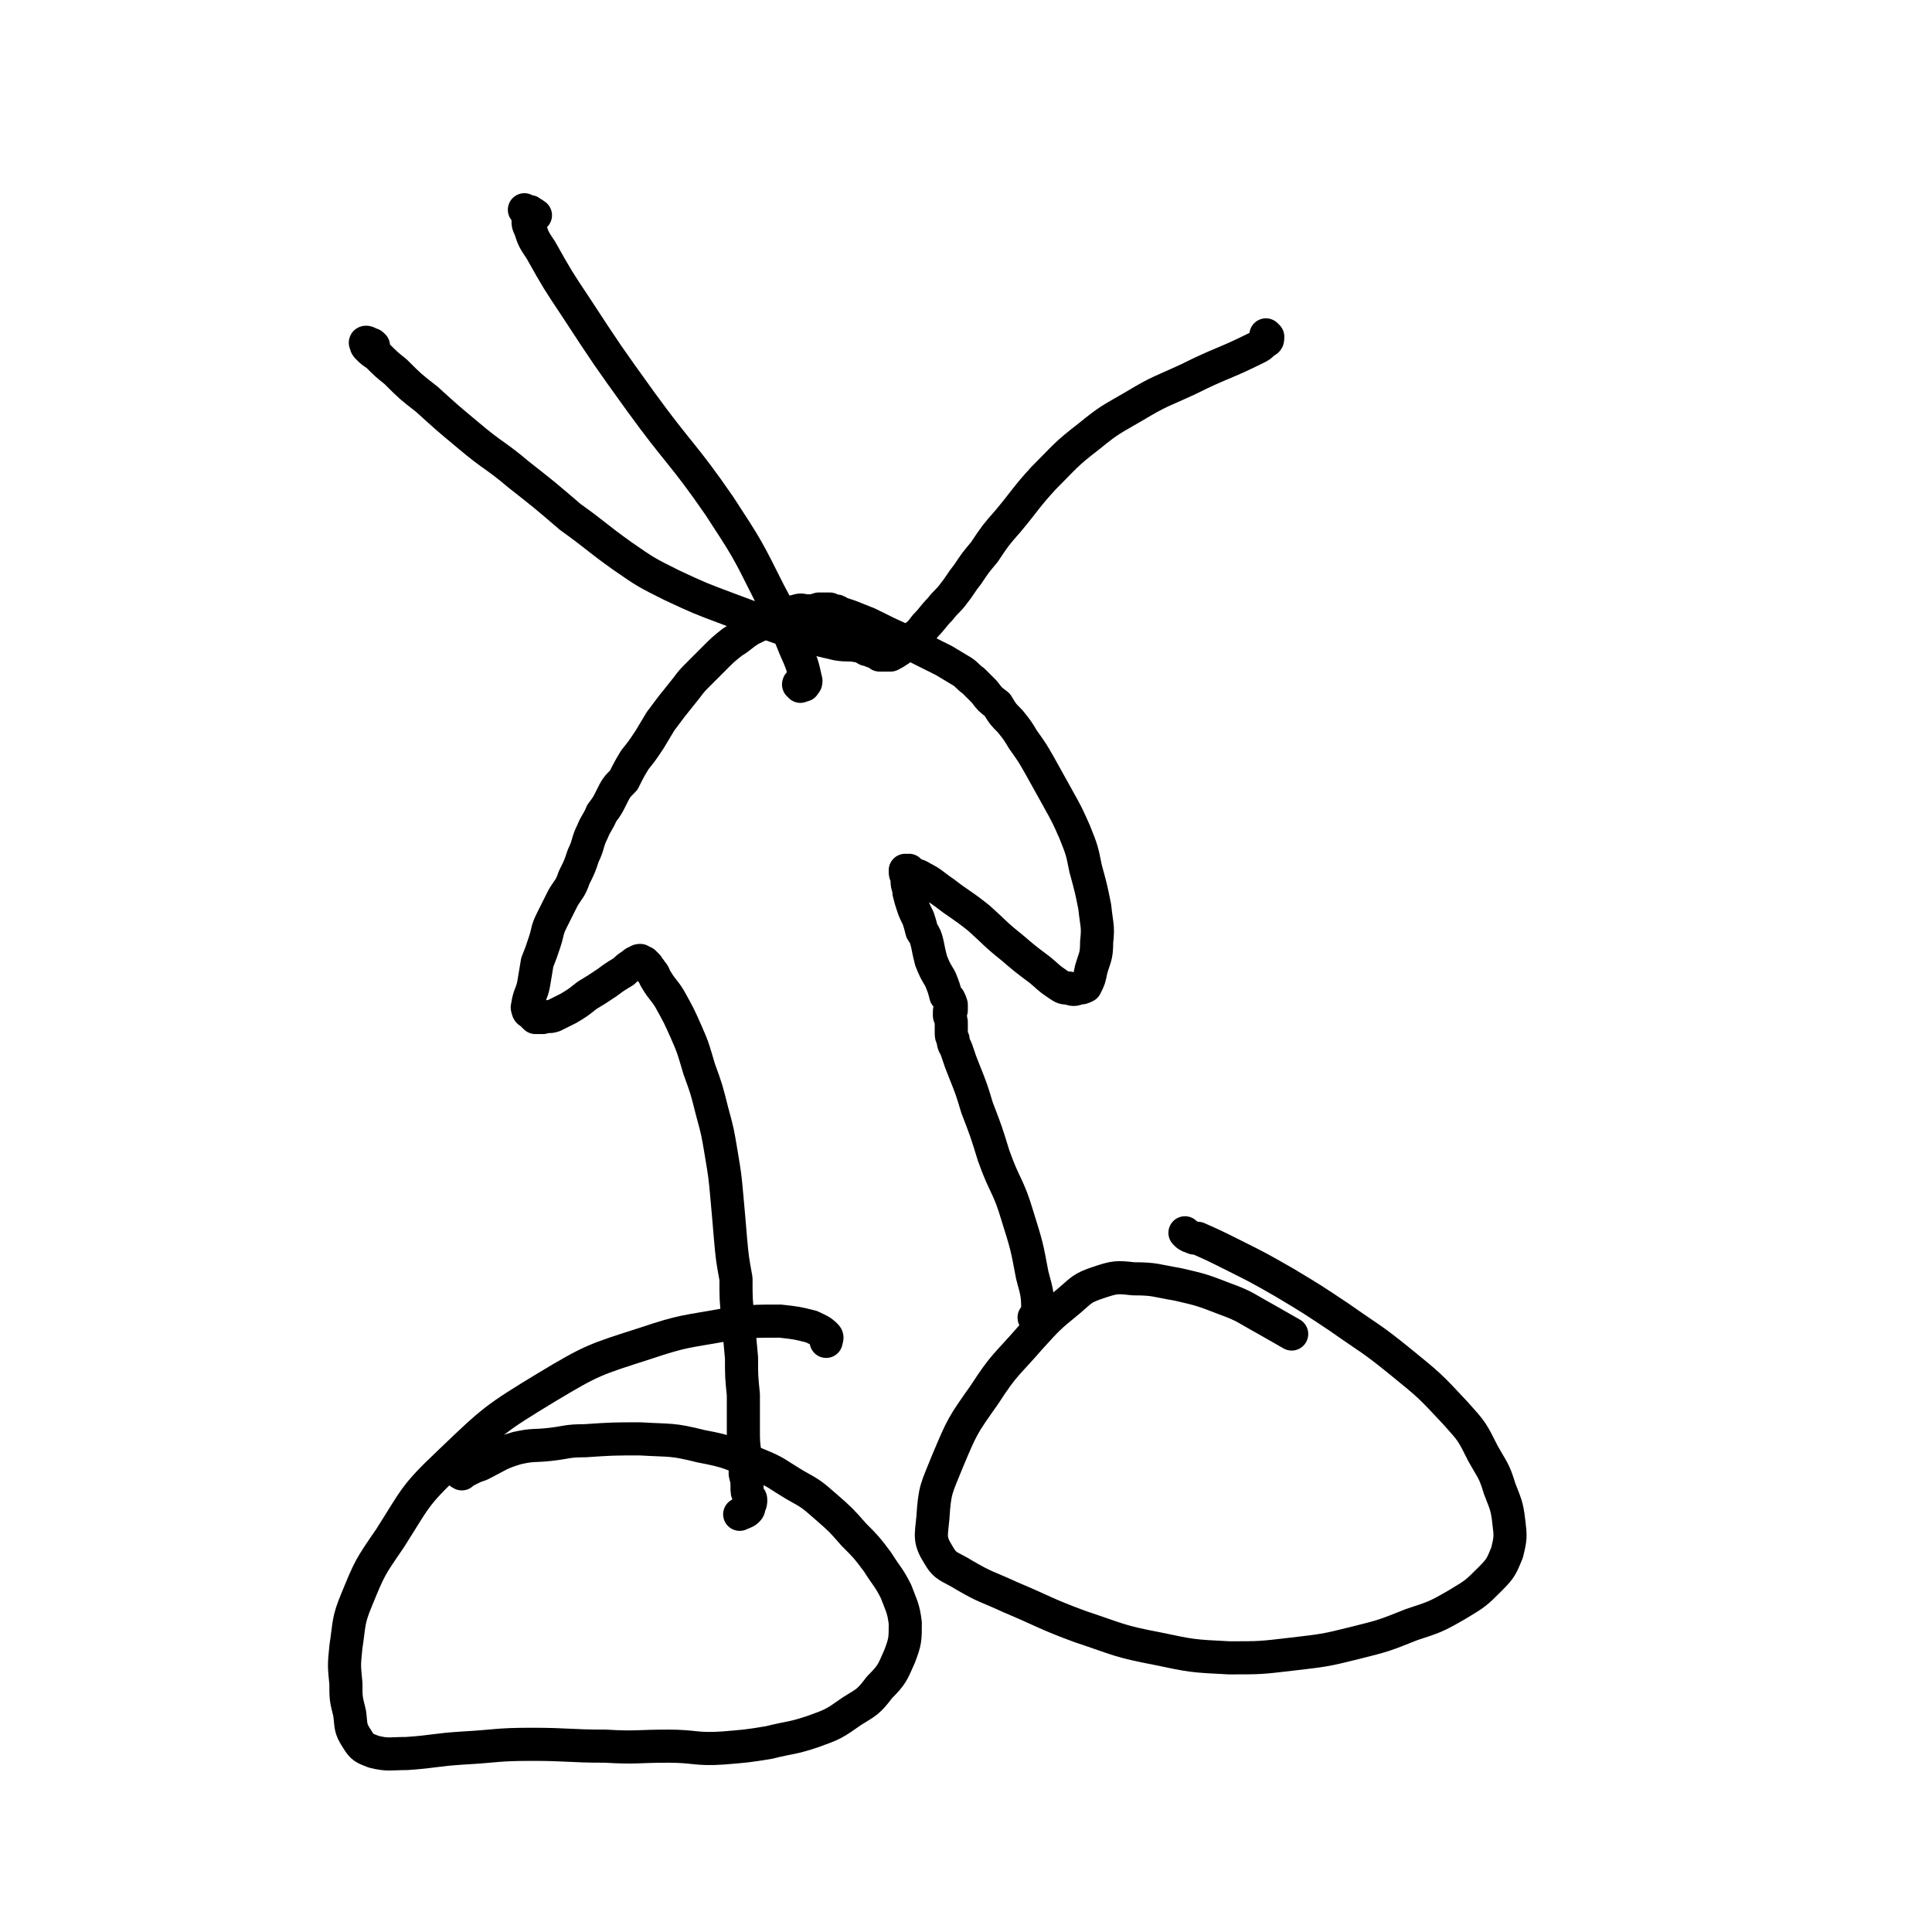
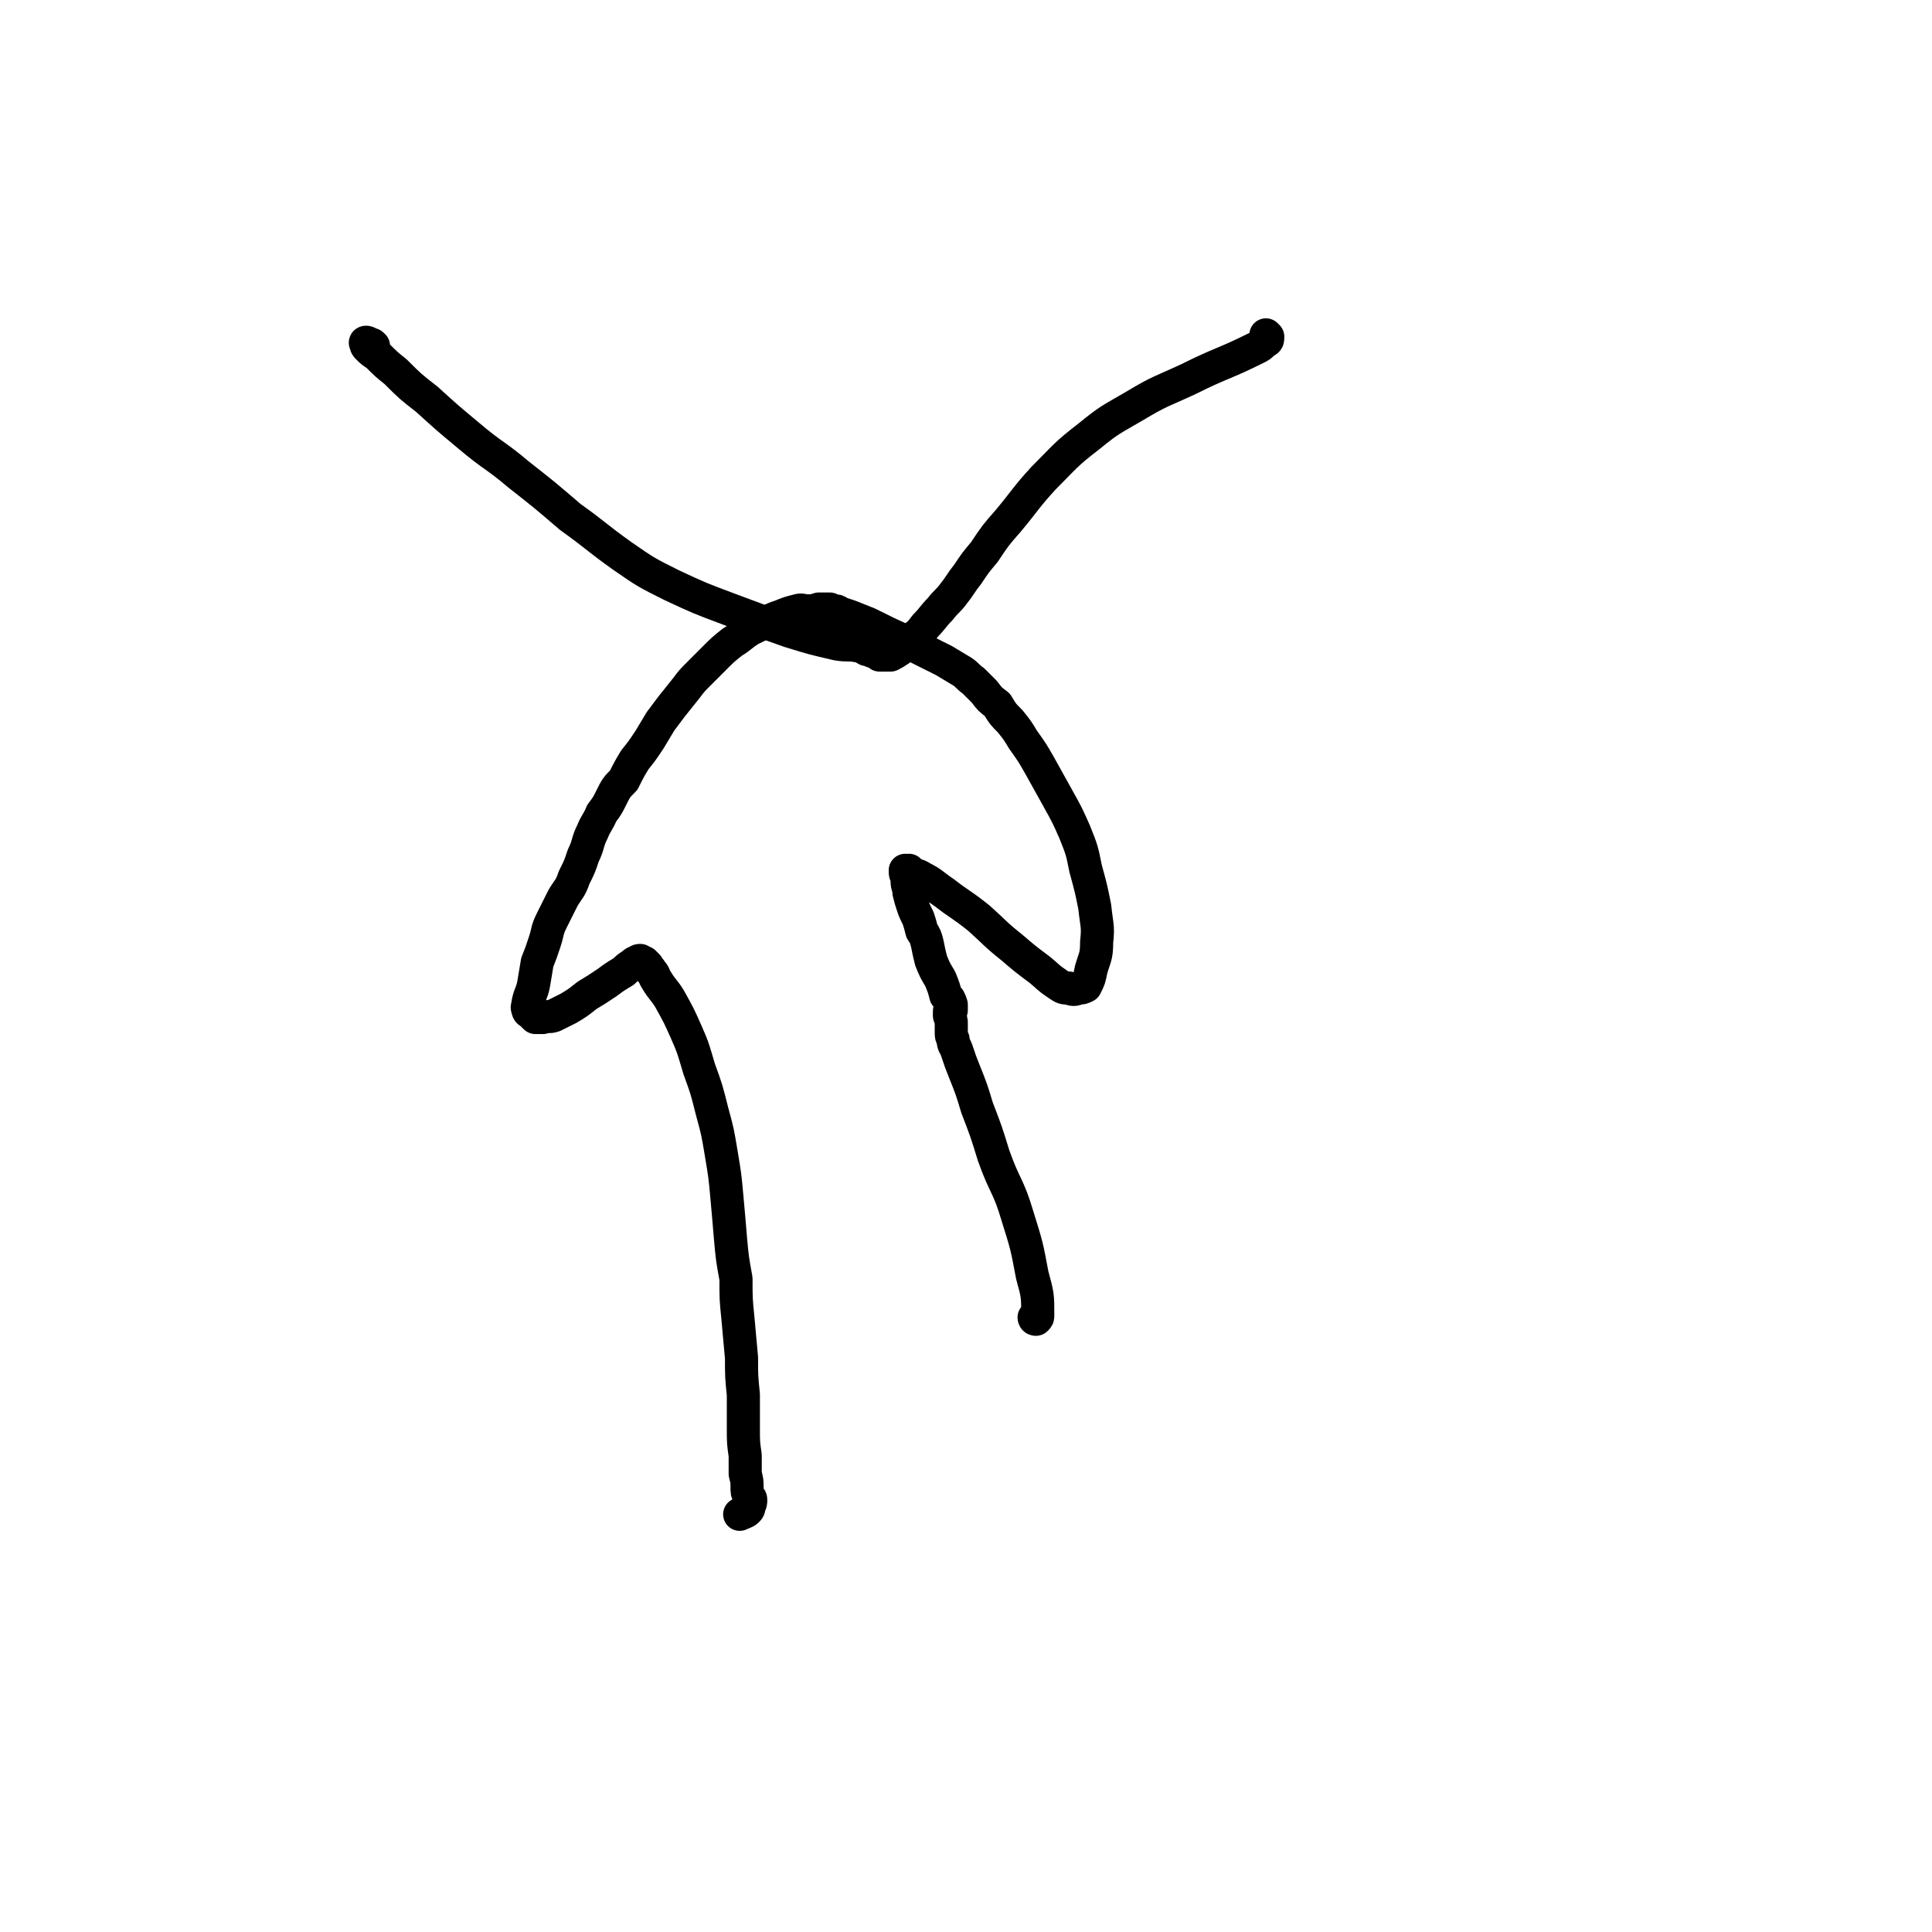
<svg xmlns="http://www.w3.org/2000/svg" viewBox="0 0 1050 1050" version="1.1">
  <g fill="none" stroke="#000000" stroke-width="18" stroke-linecap="round" stroke-linejoin="round">
-     <path d="M645,671c0,0 -1,-1 -1,-1 1,1 2,2 3,2 2,1 2,1 4,1 9,4 9,4 19,9 14,7 14,7 28,15 15,9 15,9 30,19 17,12 17,11 33,24 16,13 16,13 30,28 9,10 9,10 15,22 5,9 6,9 9,19 3,8 4,9 5,18 1,8 1,9 -1,17 -3,7 -3,8 -9,14 -8,8 -8,8 -18,14 -12,7 -13,7 -25,11 -15,6 -15,6 -31,10 -16,4 -17,4 -34,6 -17,2 -17,2 -34,2 -20,-1 -20,-1 -39,-5 -21,-4 -21,-5 -42,-12 -19,-7 -19,-8 -38,-16 -13,-6 -13,-5 -25,-12 -8,-5 -10,-4 -14,-11 -5,-8 -4,-10 -3,-20 1,-16 2,-16 8,-31 8,-19 8,-19 20,-36 11,-17 12,-16 25,-31 10,-11 10,-11 21,-20 7,-6 7,-7 16,-10 9,-3 10,-3 19,-2 12,0 12,1 24,3 13,3 13,3 26,8 11,4 11,5 22,11 7,4 7,4 14,8 " />
-     <path d="M251,801c0,0 -2,-1 -1,-1 0,-1 1,0 2,0 2,-1 2,-1 4,-2 2,-1 2,-1 5,-2 10,-5 10,-6 20,-9 9,-2 9,-1 18,-2 9,-1 9,-2 19,-2 15,-1 15,-1 30,-1 17,1 17,0 33,4 16,3 16,4 31,10 10,4 10,5 20,11 9,5 9,5 17,12 8,7 8,7 15,15 7,7 7,7 13,15 5,8 6,8 10,16 3,8 4,9 5,17 0,9 0,10 -3,18 -4,9 -4,10 -11,17 -6,8 -7,8 -15,13 -10,7 -10,7 -21,11 -12,4 -12,3 -24,6 -12,2 -13,2 -25,3 -15,1 -15,-1 -30,-1 -17,0 -17,1 -34,0 -20,0 -20,-1 -40,-1 -19,0 -19,1 -37,2 -16,1 -16,2 -31,3 -9,0 -10,1 -18,-1 -5,-2 -6,-2 -9,-7 -4,-6 -3,-7 -4,-14 -2,-8 -2,-8 -2,-16 -1,-10 -1,-10 0,-20 2,-13 1,-14 6,-26 7,-17 7,-17 18,-33 14,-22 13,-23 32,-41 24,-23 25,-24 53,-41 25,-15 26,-15 54,-24 21,-7 21,-6 43,-10 15,-2 15,-2 30,-2 9,1 9,1 17,3 4,2 5,2 8,5 1,1 0,2 0,3 " />
    <path d="M563,717c0,0 -1,-1 -1,-1 0,0 0,1 1,1 1,-1 1,-1 1,-2 0,-11 0,-11 -3,-22 -3,-16 -3,-16 -8,-32 -5,-17 -7,-16 -13,-33 -4,-13 -4,-13 -9,-26 -3,-10 -3,-10 -7,-20 -2,-5 -2,-5 -4,-11 -1,-3 -2,-3 -2,-6 -1,-2 -1,-2 -1,-4 0,-2 0,-2 0,-4 0,-3 0,-2 -1,-5 0,-1 0,-1 0,-2 0,-1 0,-1 1,-1 0,0 0,0 0,0 0,0 0,0 0,-1 0,-1 0,-1 0,-2 -1,-3 -1,-3 -3,-5 -1,-4 -1,-4 -3,-9 -3,-5 -3,-5 -5,-10 -1,-4 -1,-4 -2,-9 -1,-4 -1,-4 -3,-7 -1,-4 -1,-4 -2,-7 -2,-4 -2,-4 -3,-7 -1,-3 -1,-3 -2,-7 0,-3 -1,-3 -1,-6 0,-1 0,-1 0,-2 -1,-2 -1,-2 -1,-4 0,0 0,1 0,1 1,0 1,0 1,0 0,0 0,-1 1,-1 0,1 0,1 1,2 3,1 3,0 6,2 6,3 6,4 12,8 9,7 9,6 19,14 9,8 8,8 18,16 7,6 7,6 15,12 5,4 4,4 10,8 3,2 3,2 6,2 2,1 3,1 5,0 2,0 2,0 4,-1 2,-4 2,-4 3,-9 2,-7 3,-7 3,-15 1,-9 0,-9 -1,-19 -2,-10 -2,-10 -5,-21 -2,-10 -2,-10 -6,-20 -4,-9 -4,-9 -9,-18 -5,-9 -5,-9 -10,-18 -4,-7 -4,-7 -9,-14 -3,-5 -3,-5 -7,-10 -4,-4 -4,-4 -7,-9 -4,-3 -4,-3 -7,-7 -3,-3 -3,-3 -6,-6 -3,-2 -3,-3 -6,-5 -5,-3 -5,-3 -10,-6 -10,-5 -10,-5 -20,-10 -11,-5 -11,-5 -21,-10 -5,-2 -5,-2 -10,-4 -3,-1 -3,-1 -6,-2 -1,-1 -1,-1 -3,-1 -1,0 -1,0 -2,-1 -1,0 -1,0 -2,0 -2,0 -2,0 -4,0 -3,1 -3,1 -6,1 -3,0 -3,-1 -6,0 -4,1 -4,1 -9,3 -3,1 -3,1 -7,3 -5,2 -5,2 -9,4 -5,3 -5,4 -10,7 -5,4 -5,4 -9,8 -5,5 -5,5 -9,9 -4,4 -4,4 -7,8 -4,5 -4,5 -8,10 -3,4 -3,4 -6,8 -3,5 -3,5 -6,10 -4,6 -4,6 -8,11 -3,5 -3,5 -6,11 -4,4 -4,4 -7,10 -2,4 -2,4 -5,8 -2,5 -3,5 -5,10 -3,6 -2,7 -5,13 -2,6 -2,6 -5,12 -2,6 -3,6 -6,11 -3,6 -3,6 -6,12 -3,6 -2,6 -4,12 -2,6 -2,6 -4,11 -1,6 -1,6 -2,12 -1,5 -2,5 -3,10 0,2 -1,2 0,4 0,1 1,1 2,2 1,1 1,1 2,2 2,0 2,0 4,0 3,-1 3,0 6,-1 4,-2 4,-2 8,-4 5,-3 5,-3 10,-7 5,-3 5,-3 11,-7 4,-3 4,-3 9,-6 2,-2 2,-2 5,-4 1,-1 1,-1 2,-1 1,-1 1,-1 2,-1 0,0 0,0 0,0 1,1 0,1 1,1 0,0 0,0 1,0 0,0 0,0 1,1 1,1 1,1 1,1 1,2 1,1 2,3 2,2 1,2 3,5 3,5 4,5 7,10 5,9 5,9 9,18 4,9 4,10 7,20 4,11 4,11 7,23 3,11 3,11 5,23 2,12 2,12 3,23 1,11 1,11 2,23 1,11 1,11 3,22 0,11 0,11 1,21 1,11 1,11 2,22 0,10 0,10 1,20 0,9 0,9 0,18 0,8 0,8 1,15 0,5 0,5 0,10 1,4 1,4 1,7 0,3 0,3 1,5 0,1 1,1 1,2 0,2 0,2 -1,3 0,0 0,0 0,1 0,1 0,1 -1,2 -1,1 -2,1 -4,2 " />
    <path d="M689,183c0,0 -1,-1 -1,-1 0,0 1,1 1,1 0,2 0,2 -2,3 -2,2 -2,2 -4,3 -18,9 -19,8 -37,17 -15,7 -15,6 -30,15 -12,7 -13,7 -24,16 -13,10 -13,11 -25,23 -10,11 -9,11 -19,23 -7,8 -7,8 -13,17 -5,6 -5,6 -9,12 -4,5 -4,6 -8,11 -3,4 -4,4 -7,8 -4,4 -4,5 -8,9 -3,4 -3,4 -7,7 -4,3 -4,3 -7,6 -3,2 -3,2 -5,3 -2,0 -2,0 -3,0 -2,0 -2,0 -3,0 0,-1 0,-1 -1,-1 -1,-1 -1,-1 -3,-1 -1,-1 -1,-1 -3,-1 -2,-1 -2,-2 -5,-2 -5,-1 -5,0 -11,-1 -13,-3 -13,-3 -26,-7 -17,-6 -17,-6 -33,-12 -16,-6 -16,-6 -31,-13 -14,-7 -14,-7 -27,-16 -14,-10 -14,-11 -28,-21 -14,-12 -14,-12 -28,-23 -13,-11 -14,-10 -27,-21 -12,-10 -12,-10 -23,-20 -9,-7 -9,-7 -17,-15 -5,-4 -5,-4 -10,-9 -3,-2 -3,-2 -5,-4 -1,-1 -1,-1 -1,-2 0,0 -1,-1 0,-1 0,0 1,0 2,1 1,0 1,0 2,1 0,0 0,0 0,0 " />
-     <path d="M435,373c0,-1 -1,-1 -1,-1 0,-1 1,0 2,0 0,0 1,1 1,0 1,-1 1,-1 1,-2 -2,-9 -2,-9 -6,-18 -6,-15 -6,-15 -14,-30 -12,-24 -12,-24 -27,-47 -20,-29 -22,-28 -43,-57 -18,-25 -18,-25 -35,-51 -10,-15 -10,-15 -19,-31 -4,-6 -4,-6 -6,-12 -1,-2 -1,-2 -1,-4 0,-1 1,-1 2,-2 0,0 0,0 1,-1 0,0 0,1 0,0 1,0 1,0 1,0 -1,-1 -2,-1 -3,-2 -2,0 -2,0 -3,-1 " />
  </g>
</svg>